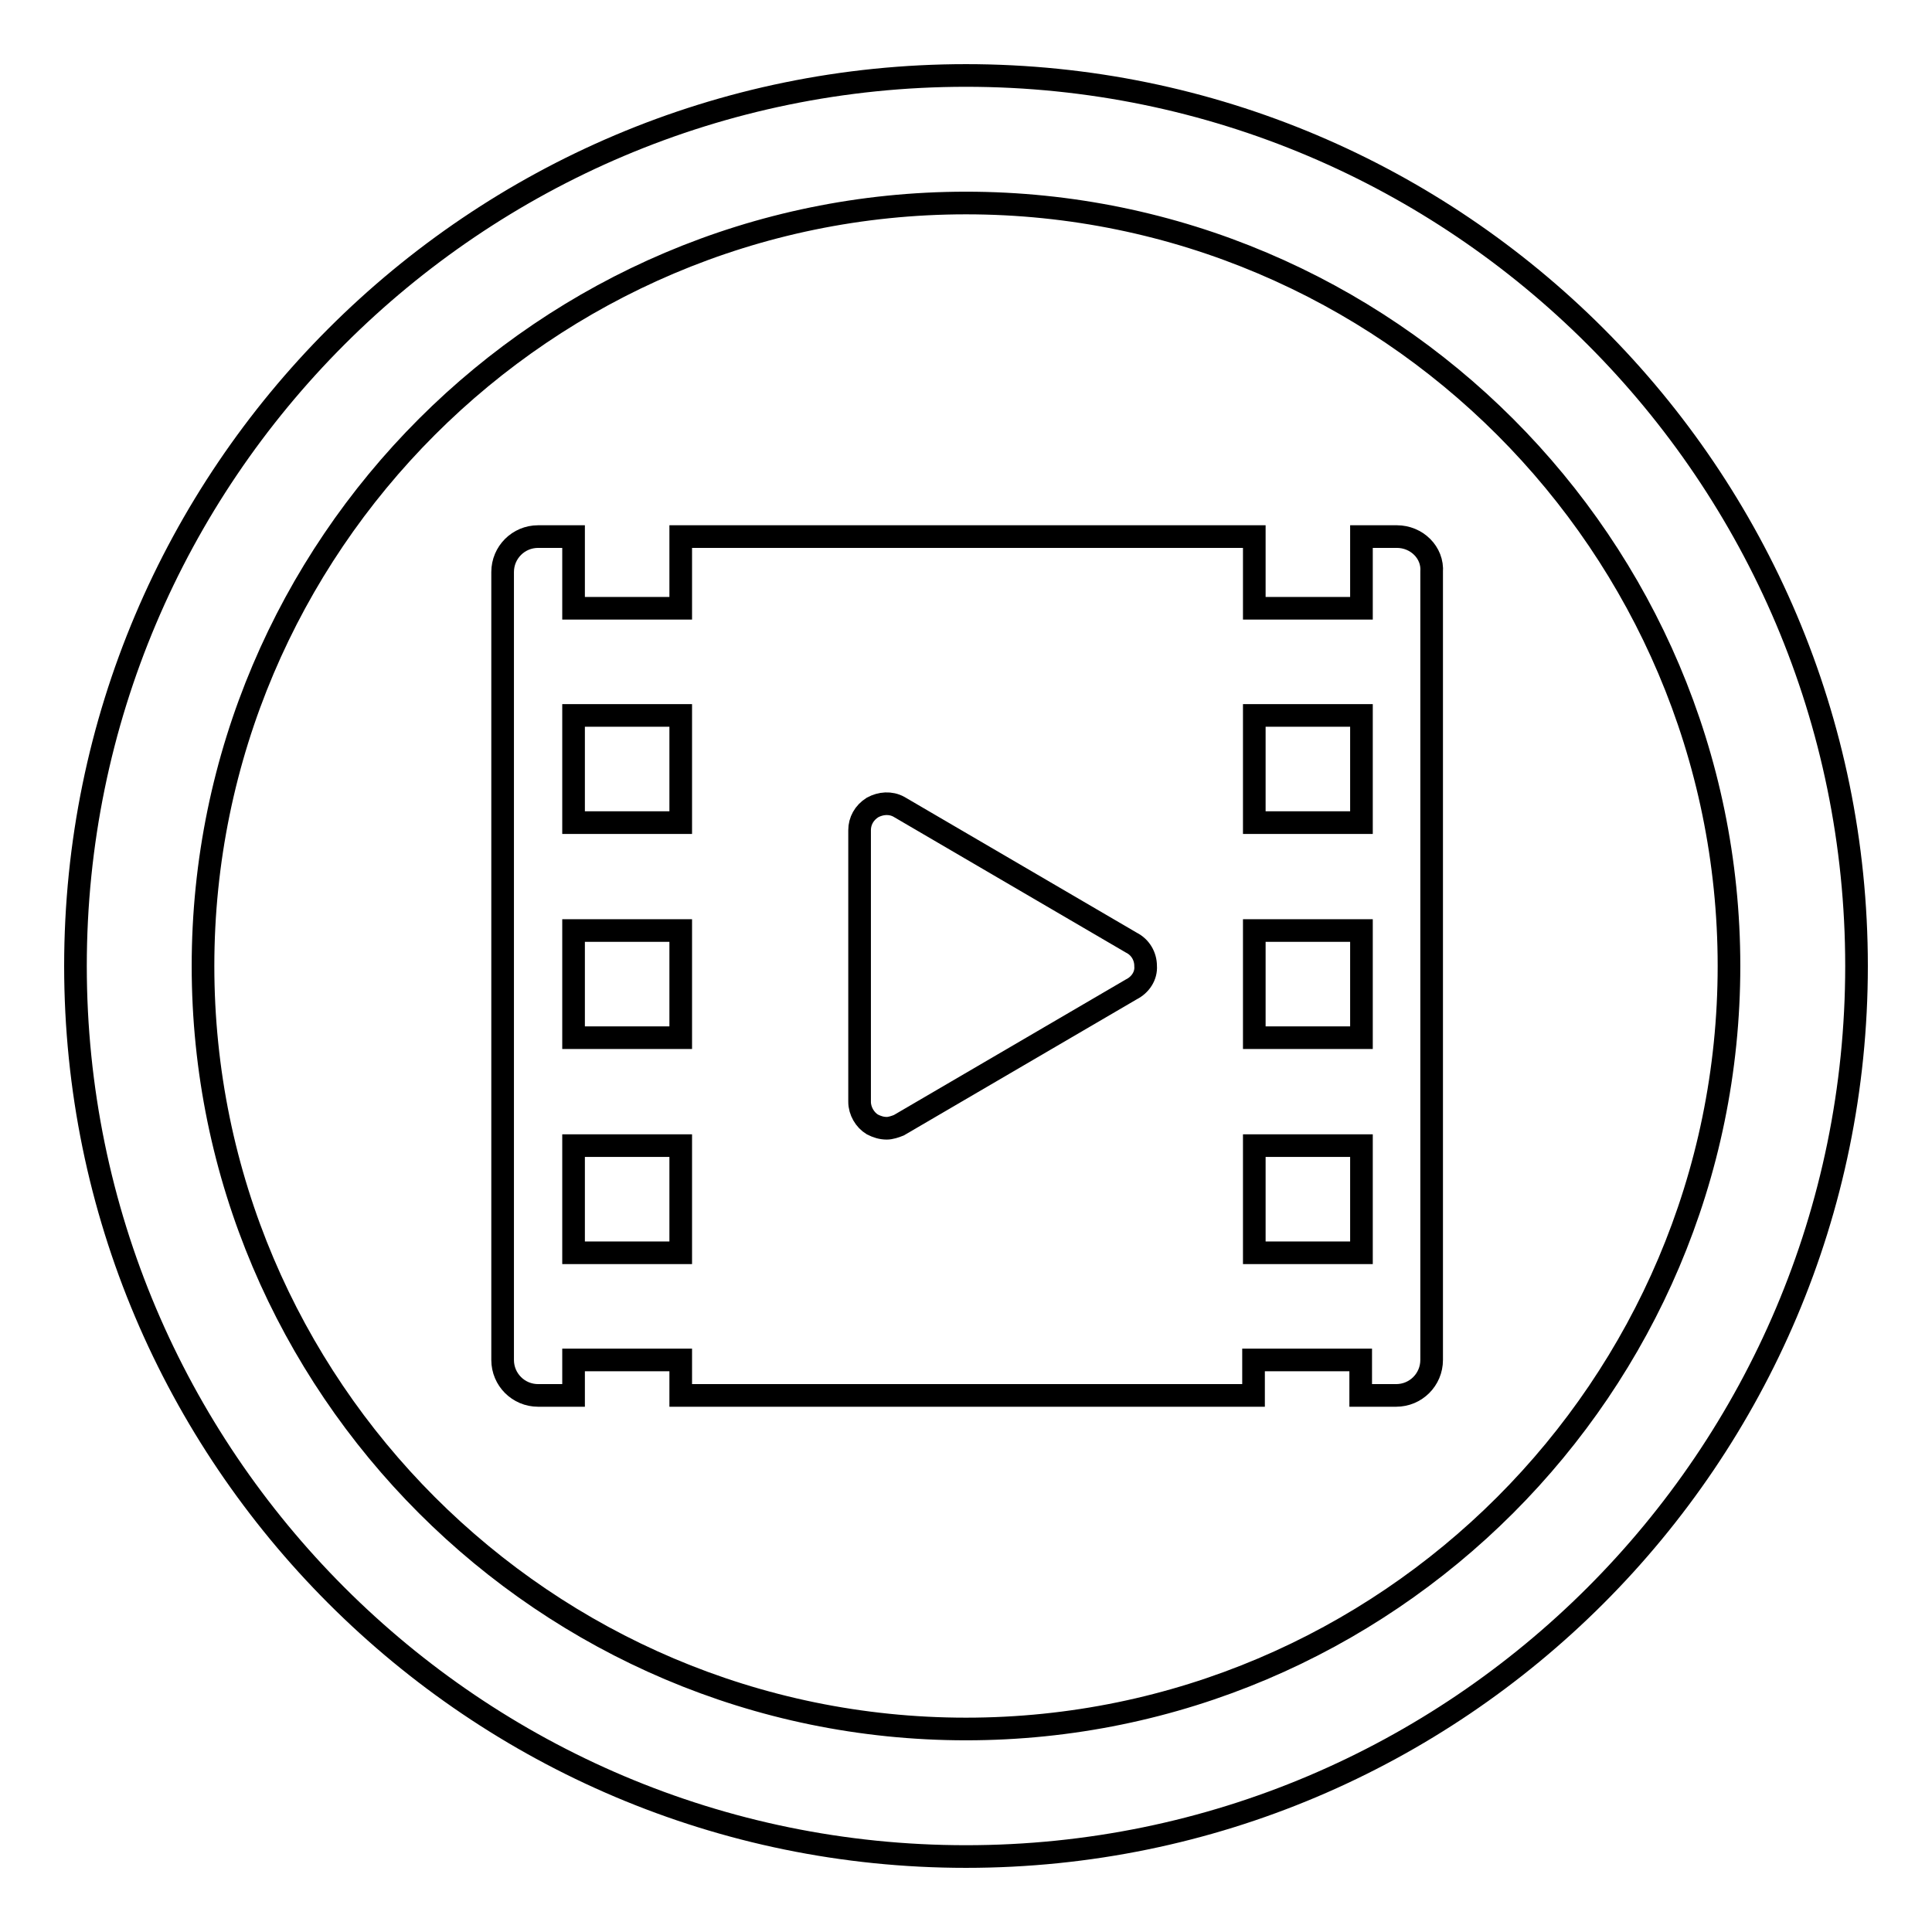
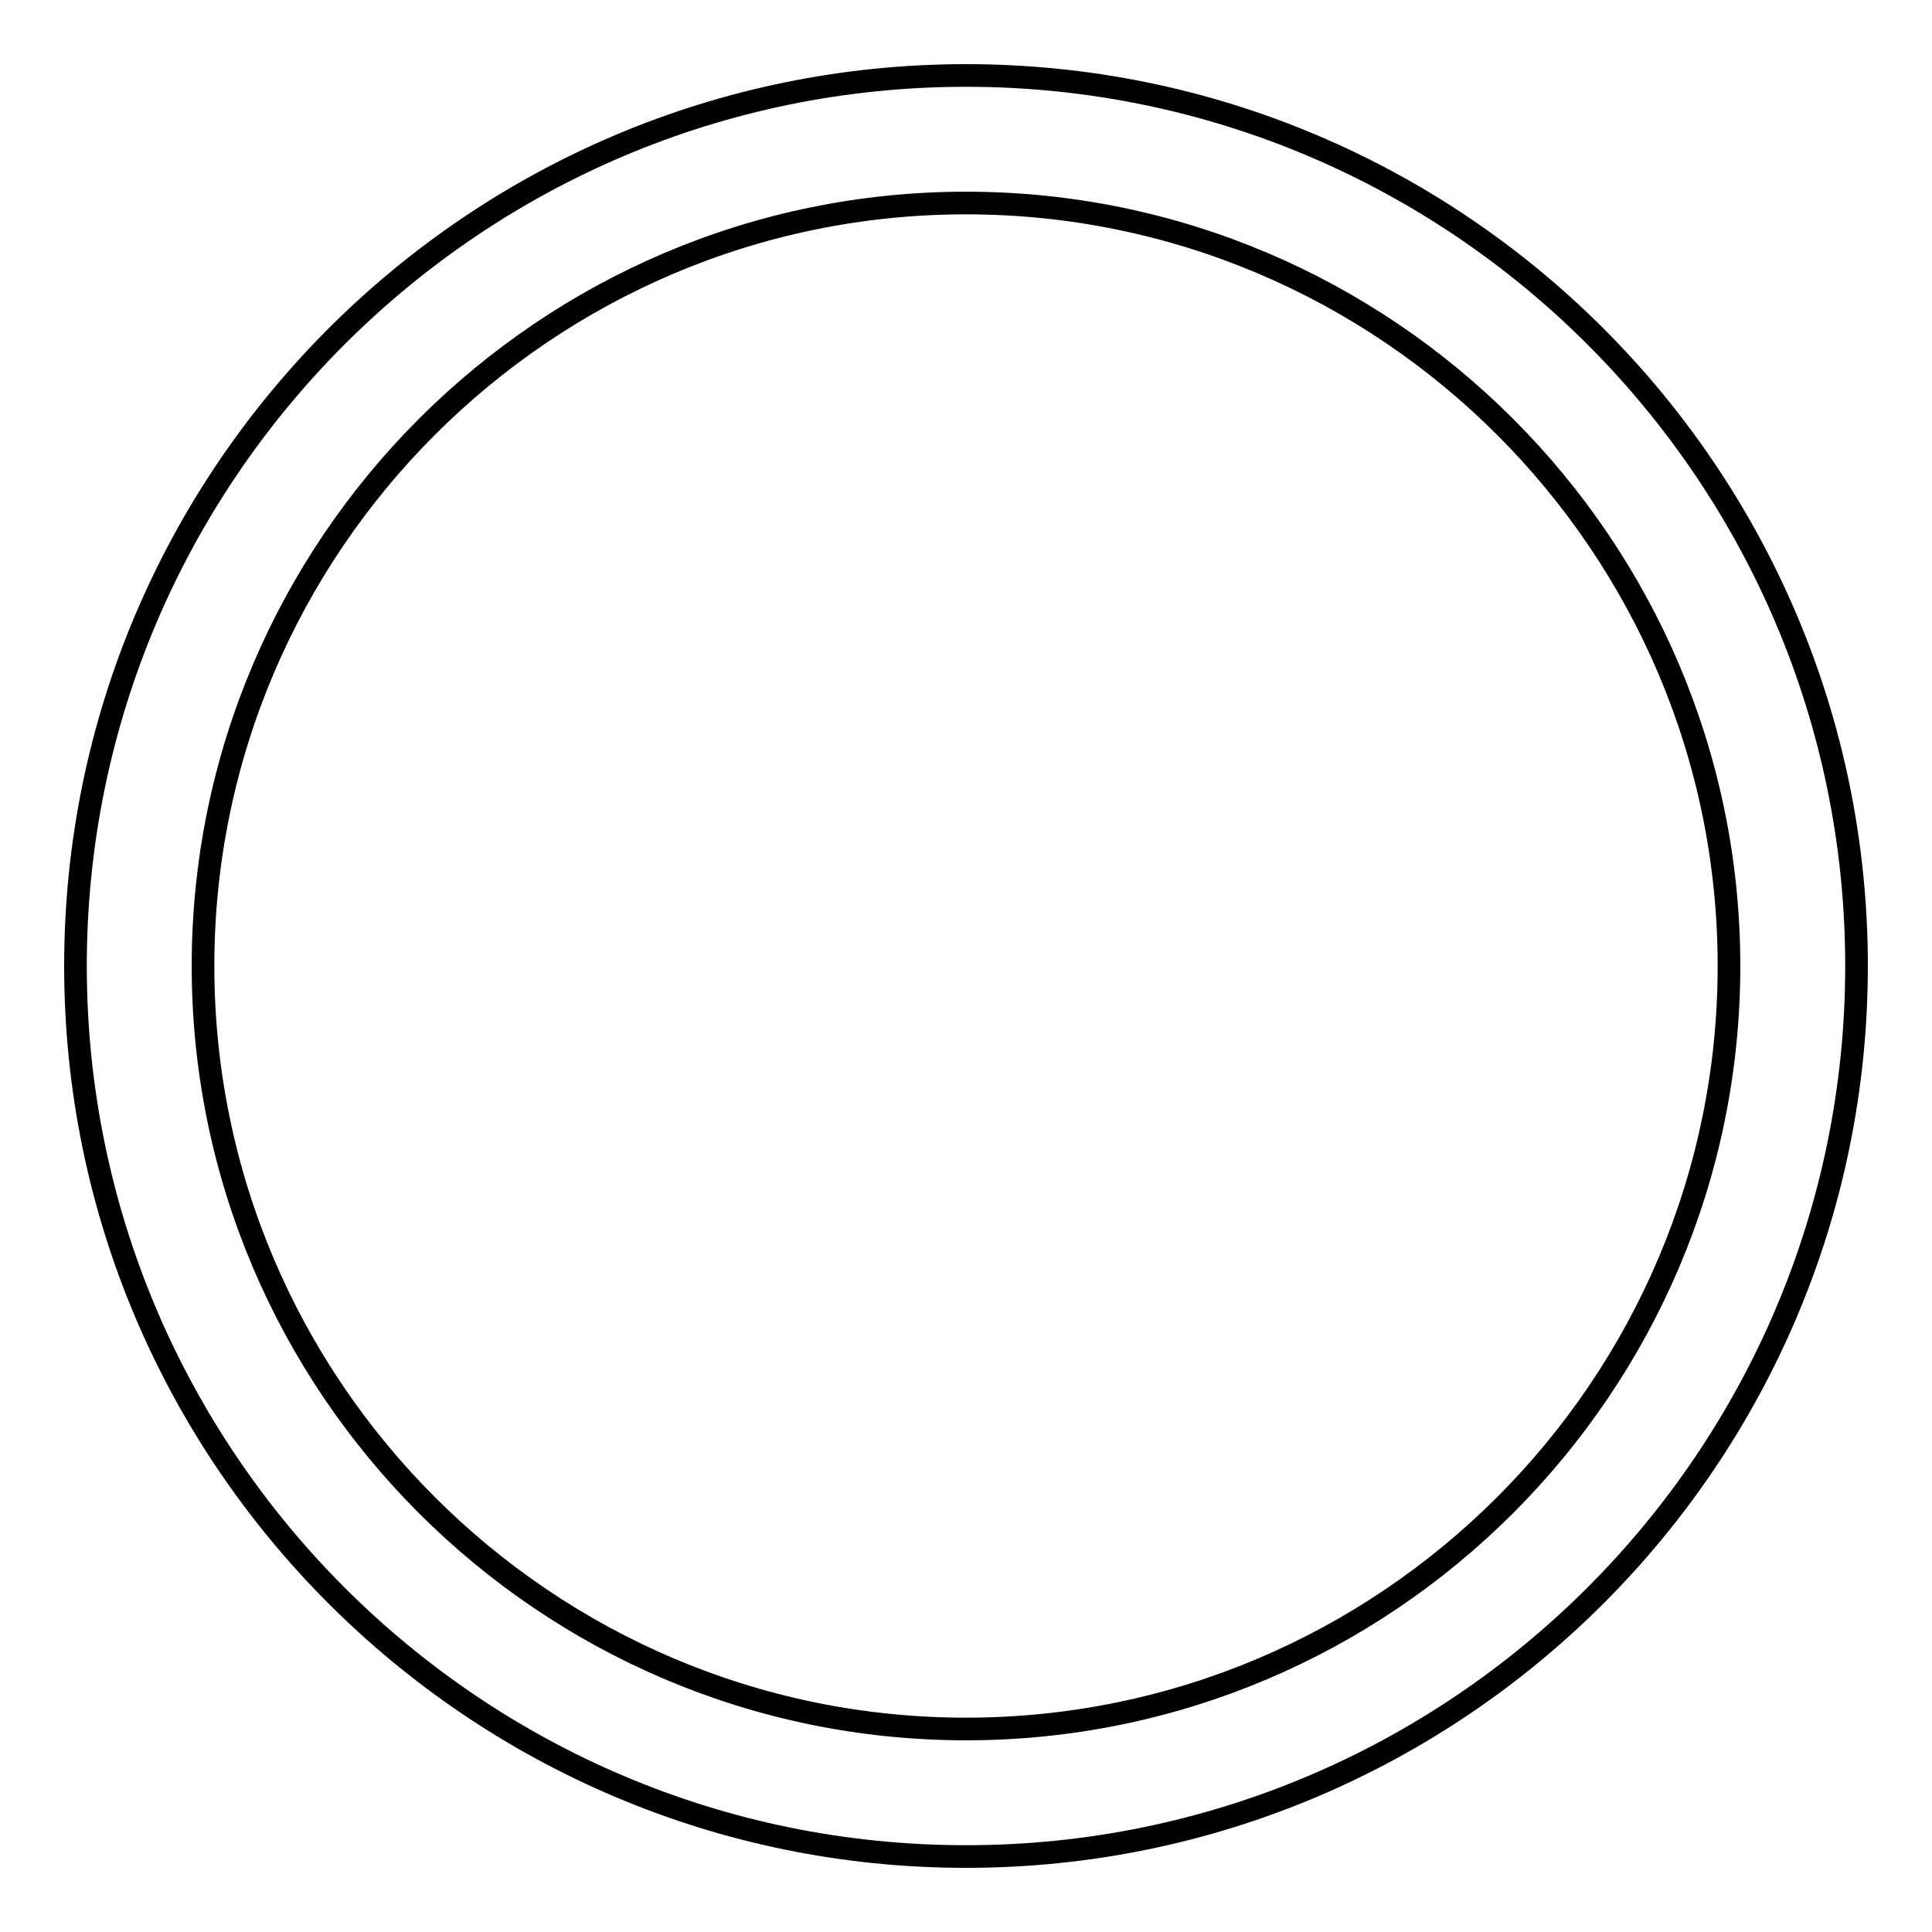
<svg xmlns="http://www.w3.org/2000/svg" version="1.1" x="0px" y="0px" viewBox="0 0 256 256" enable-background="new 0 0 256 256" xml:space="preserve">
  <g>
    <g>
      <path stroke-width="3" fill-opacity="0" stroke="#000000" d="M128,246c-65.1,0-118-52.9-118-118C10,62.9,62.9,10,128,10c65.1,0,118,52.9,118,118C246,193.1,193.1,246,128,246L128,246z M128,26.9C72.3,26.9,26.9,72.3,26.9,128S72.3,229.1,128,229.1S229.1,183.7,229.1,128S183.7,26.9,128,26.9L128,26.9z" />
      <path stroke-width="3" fill-opacity="0" stroke="#000000" d="M212.3,85.5" />
-       <path stroke-width="3" fill-opacity="0" stroke="#000000" d="M185.1,71.1h-4.7v9.5h-14.2v-9.5H90.2v9.5H76v-9.5h-4.7c-2.6,0-4.7,2.1-4.7,4.7v104.4c0,2.6,2.1,4.7,4.7,4.7H76v-4.7h14.2v4.7h75.9v-4.7h14.2v4.7h4.7c2.6,0,4.7-2.1,4.7-4.7V75.8C189.9,73.2,187.7,71.1,185.1,71.1L185.1,71.1z M90.2,166H76v-14.2h14.2V166L90.2,166z M90.2,137.5H76v-14.2h14.2V137.5L90.2,137.5z M90.2,109H76V94.8h14.2V109L90.2,109z M149.9,131.1l-30.8,18c-0.5,0.2-1.1,0.4-1.6,0.4c-0.7,0-1.3-0.2-1.9-0.5c-1-0.6-1.7-1.8-1.7-3v-36c0-1.2,0.6-2.3,1.7-3c1.1-0.6,2.4-0.7,3.5-0.1l30.8,18c1.2,0.6,1.9,1.8,1.9,3.1C151.9,129.3,151.1,130.5,149.9,131.1L149.9,131.1z M180.4,166h-14.2v-14.2h14.2V166L180.4,166z M180.4,137.5h-14.2v-14.2h14.2V137.5L180.4,137.5z M180.4,109h-14.2V94.8h14.2V109L180.4,109z" />
    </g>
  </g>
</svg>